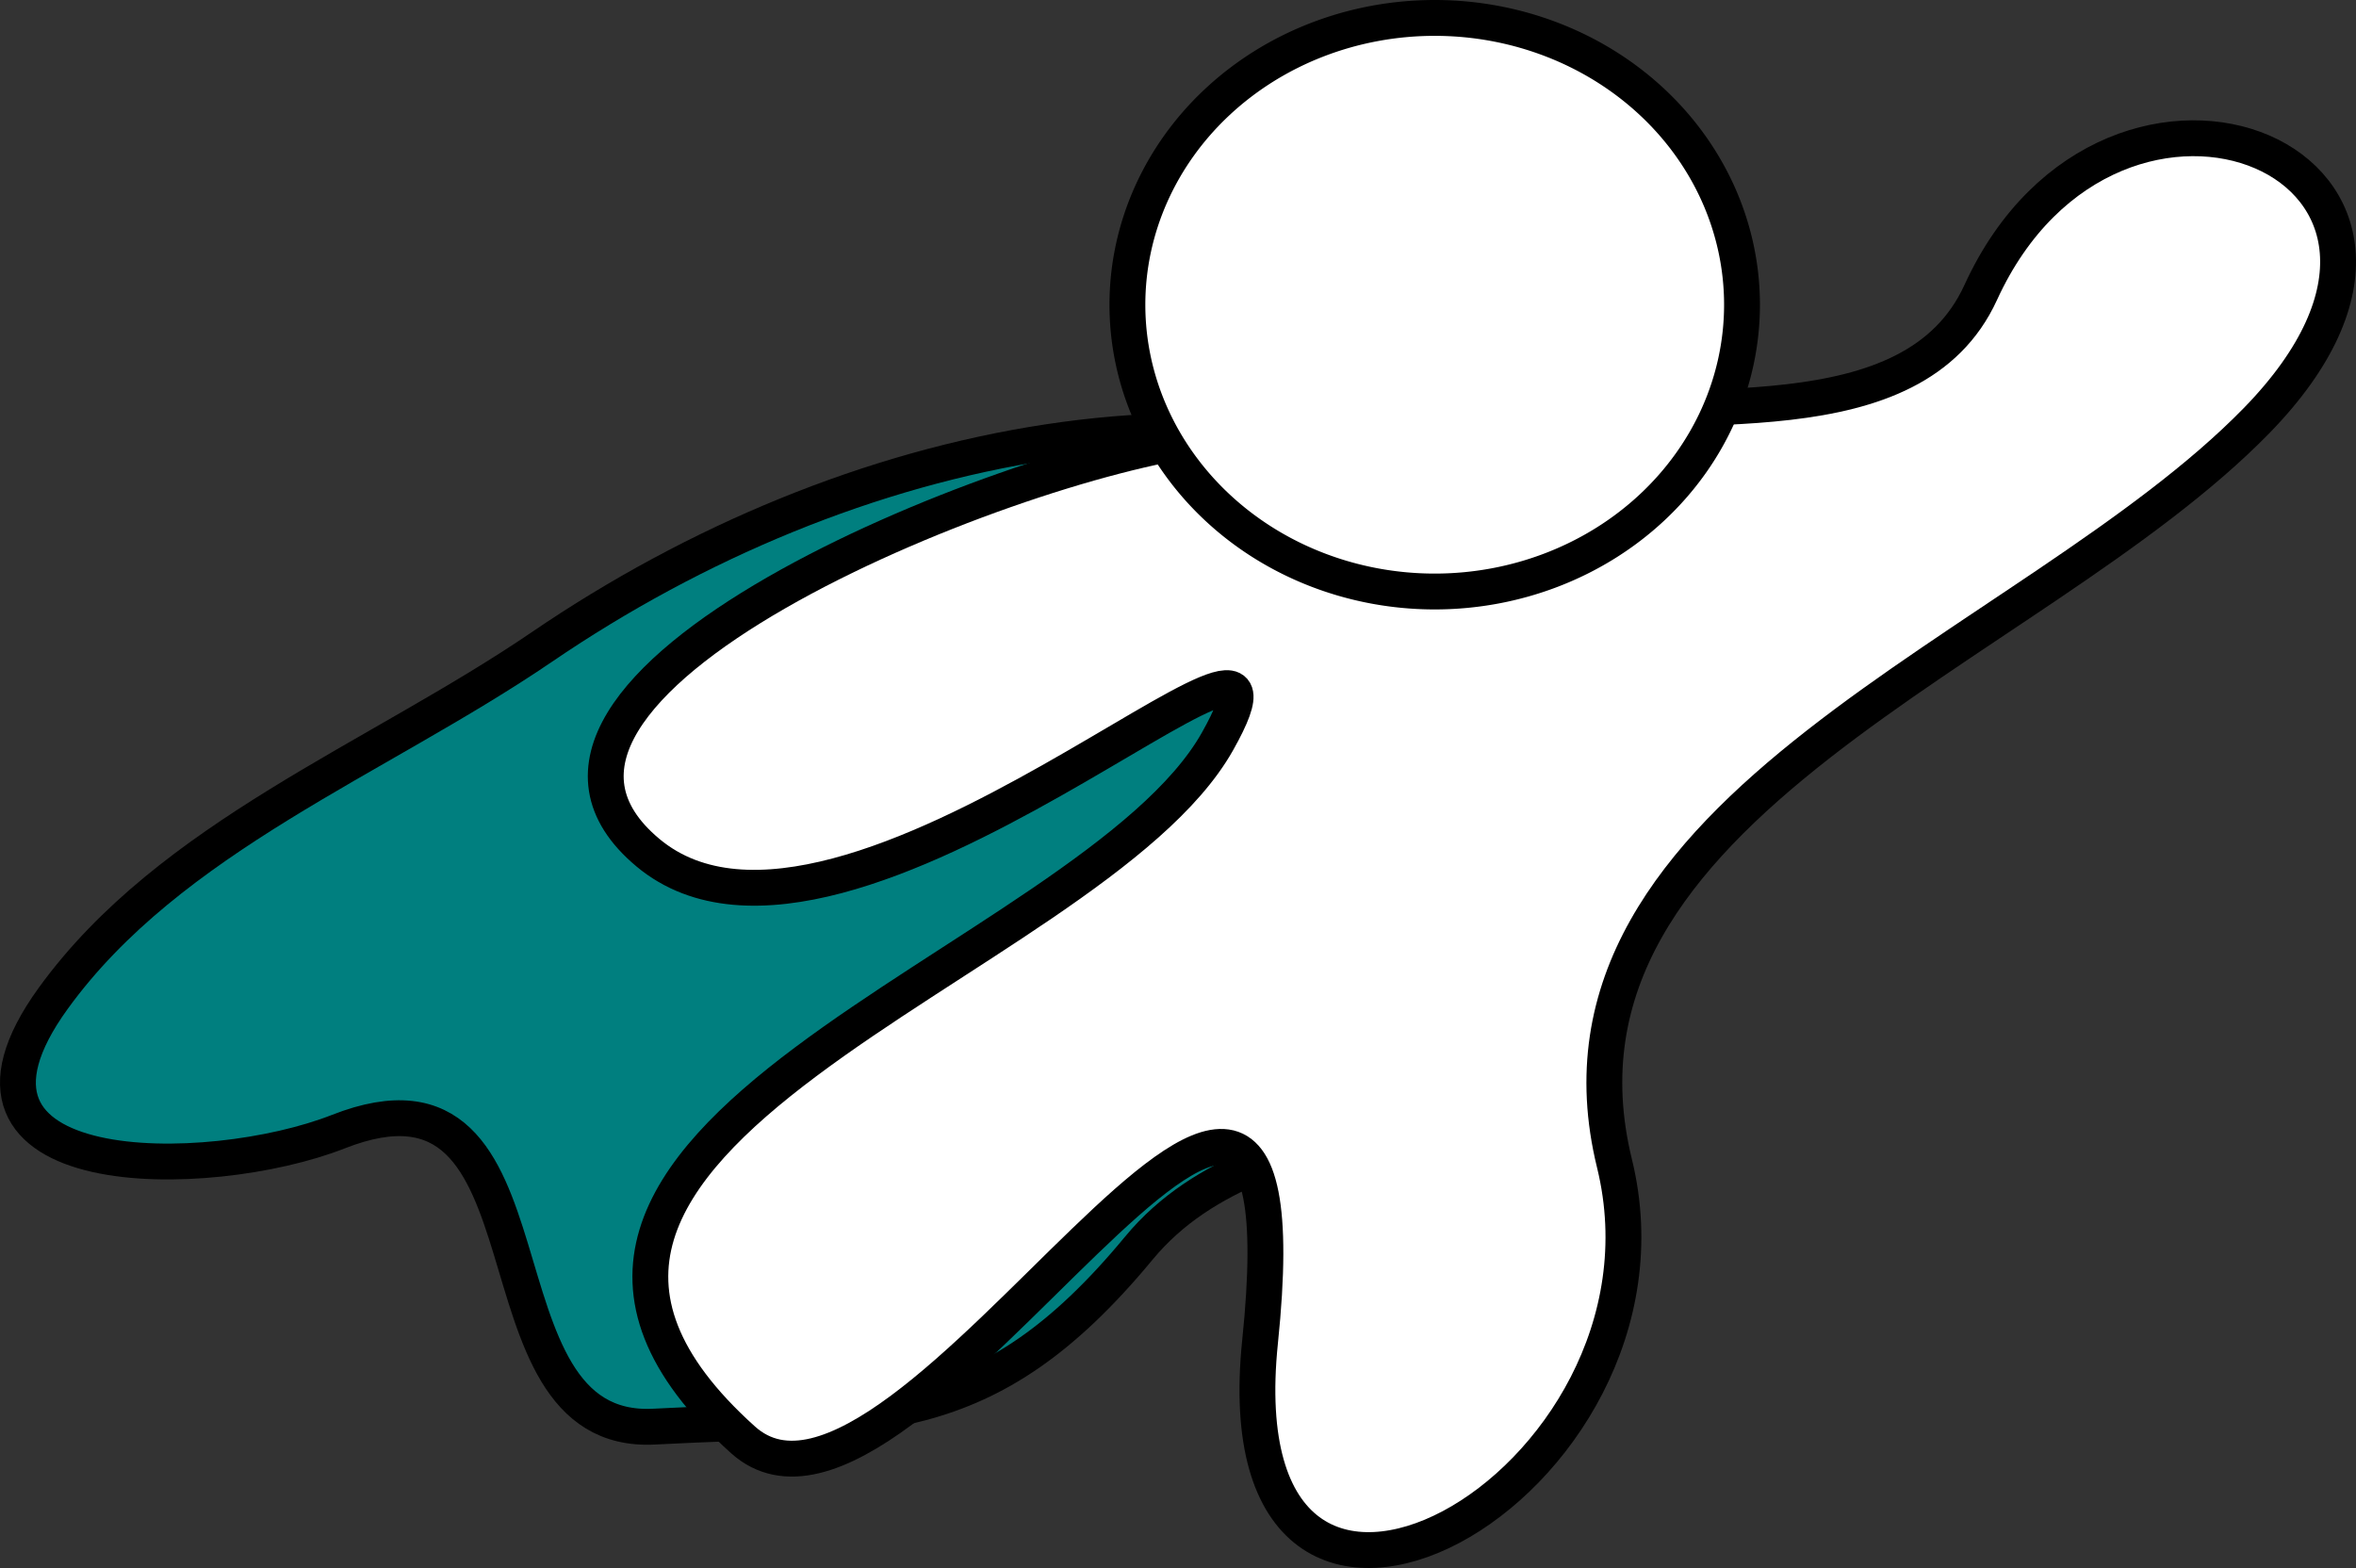
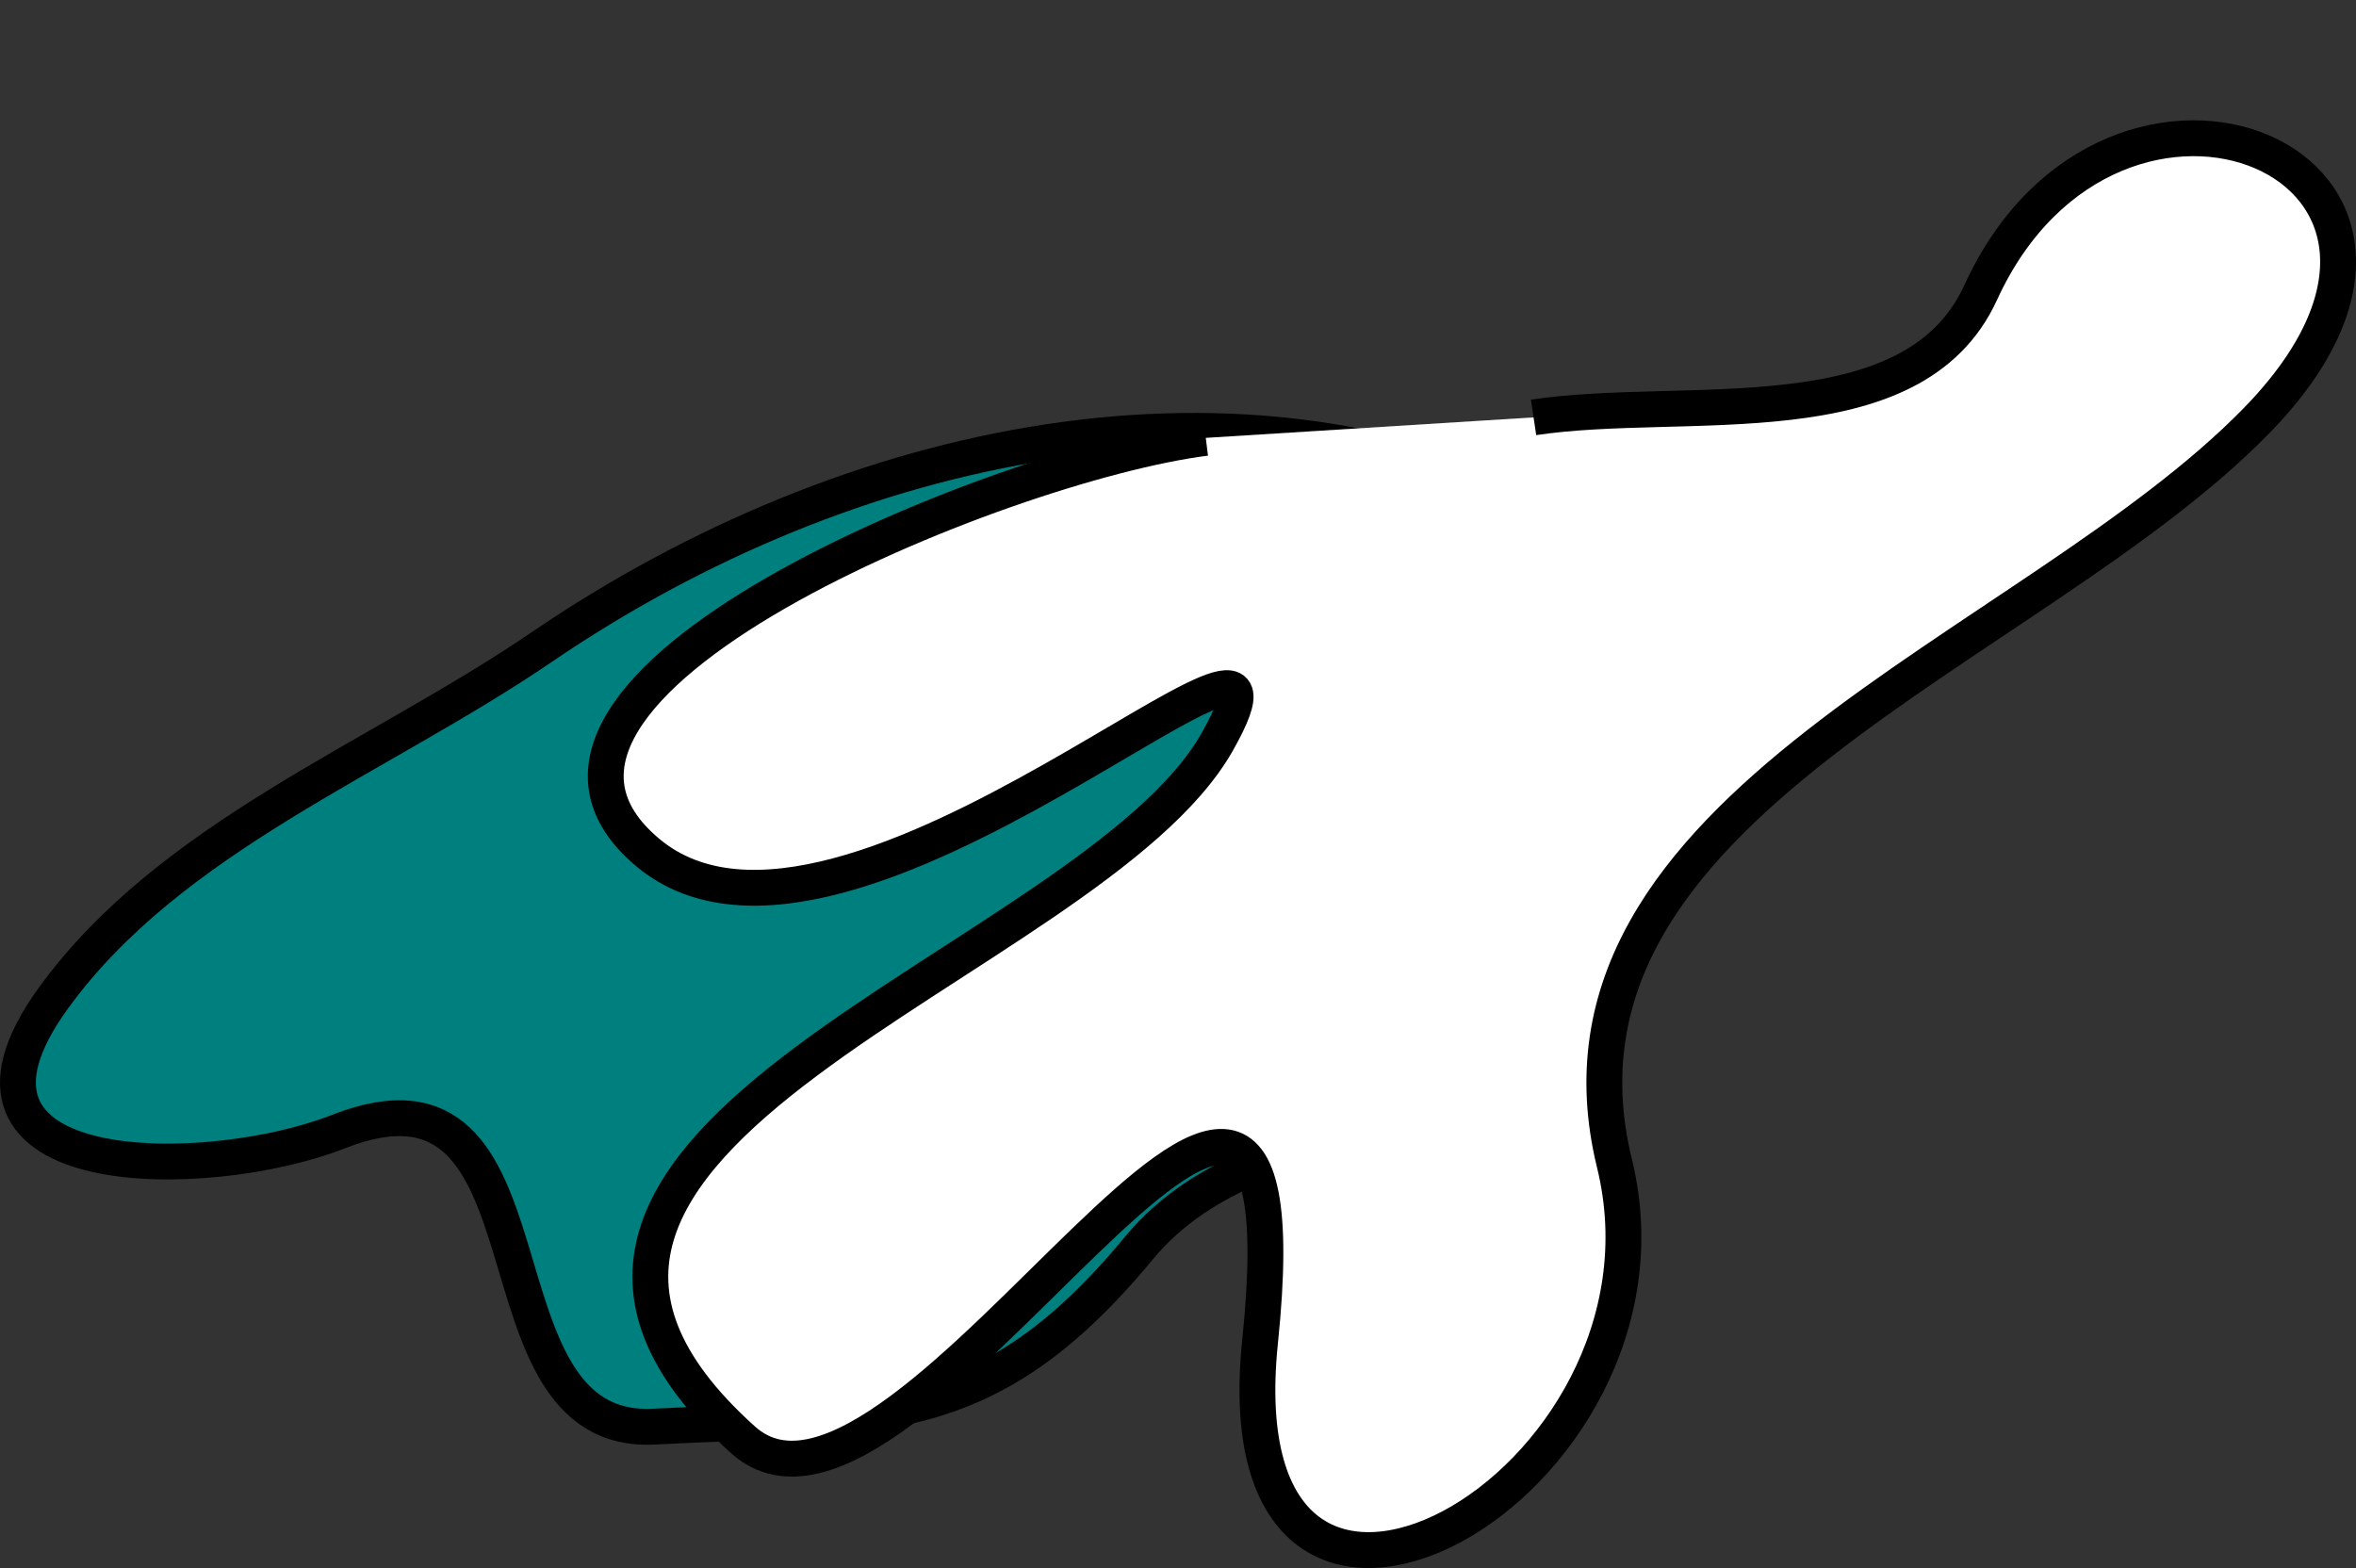
<svg xmlns="http://www.w3.org/2000/svg" width="657.141" height="437.395">
  <rect width="100%" height="100%" fill="#333333" stroke="none" />
  <title>super hero</title>
  <g>
    <title>Layer 1</title>
    <path fill="#007f7f" fill-rule="evenodd" stroke="#000000" stroke-width="10" marker-start="none" marker-mid="none" marker-end="none" stroke-miterlimit="4" stroke-dashoffset="0" d="m435.45,144.357c-87.917,-45.943 -198.744,-22.212 -284.251,36.076c-46.053,31.393 -103.716,52.997 -136.341,98.038c-37.943,52.383 43.372,51.405 79.504,37.203c64.207,-25.239 34.773,85.123 88.124,82.278c61.216,-3.265 92.164,2.237 135.158,-49.78c36.315,-43.936 110.647,-23.746 137.287,-84.519c9.487,-23.045 18.575,-47.274 34.569,-66.616" id="path2405" />
    <path fill="#ffffff" fill-rule="evenodd" stroke="#000000" stroke-width="10" marker-start="none" marker-mid="none" marker-end="none" stroke-miterlimit="4" stroke-dashoffset="0" d="m336.315,122.143c-56.74,7.113 -210.917,69.583 -155.554,115.741c55.363,46.158 191.831,-89.566 158.786,-31c-35.601,63.095 -226.509,110.147 -132.299,194.759c46.033,41.343 159.994,-179.825 144.217,-27.43c-11.792,113.903 120.978,40.602 98.855,-49.648c-24.49,-99.909 116.122,-142.707 179.073,-207.217c69.836,-71.566 -40.001,-116.471 -76.927,-35.757c-18.944,41.408 -82.386,28.481 -124.723,34.838" id="path2398" />
-     <path fill="#ffffff" stroke="#000000" stroke-width="10" stroke-miterlimit="4" stroke-dashoffset="0" id="path2396" d="m485.886,85a85.714,80 0 1 1 -171.429,0a85.714,80 0 1 1 171.429,0z" />
  </g>
</svg>